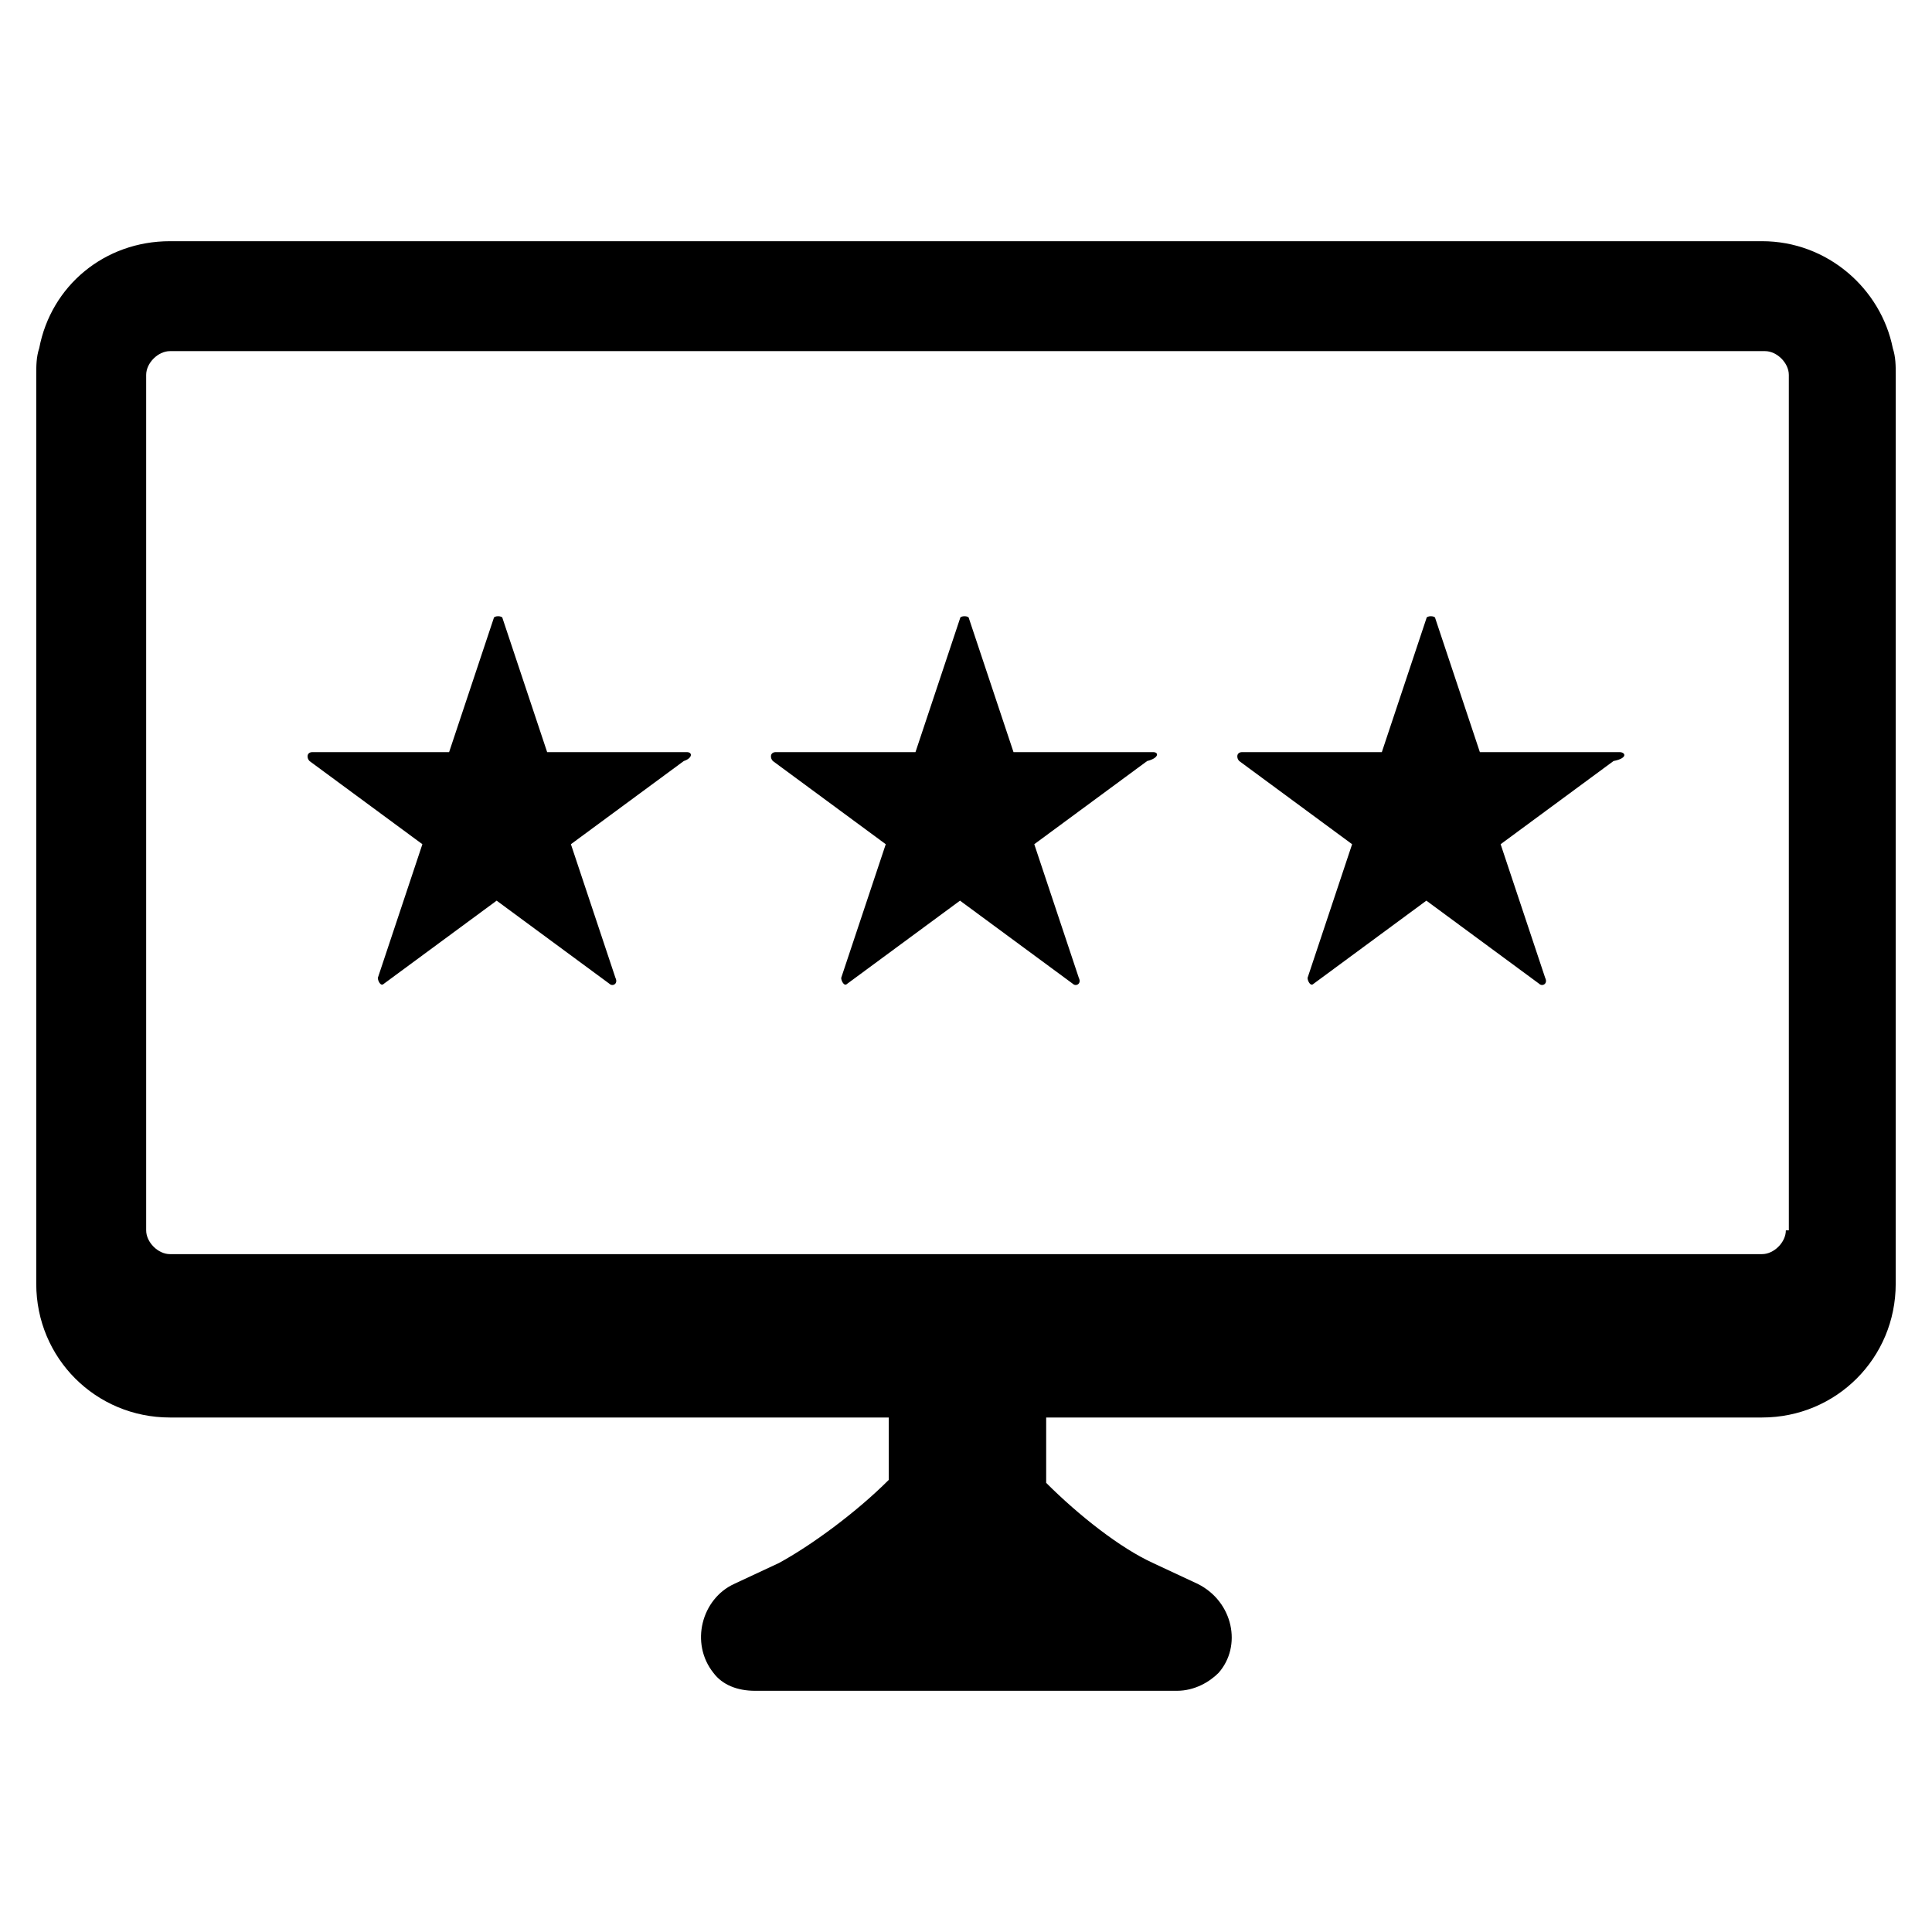
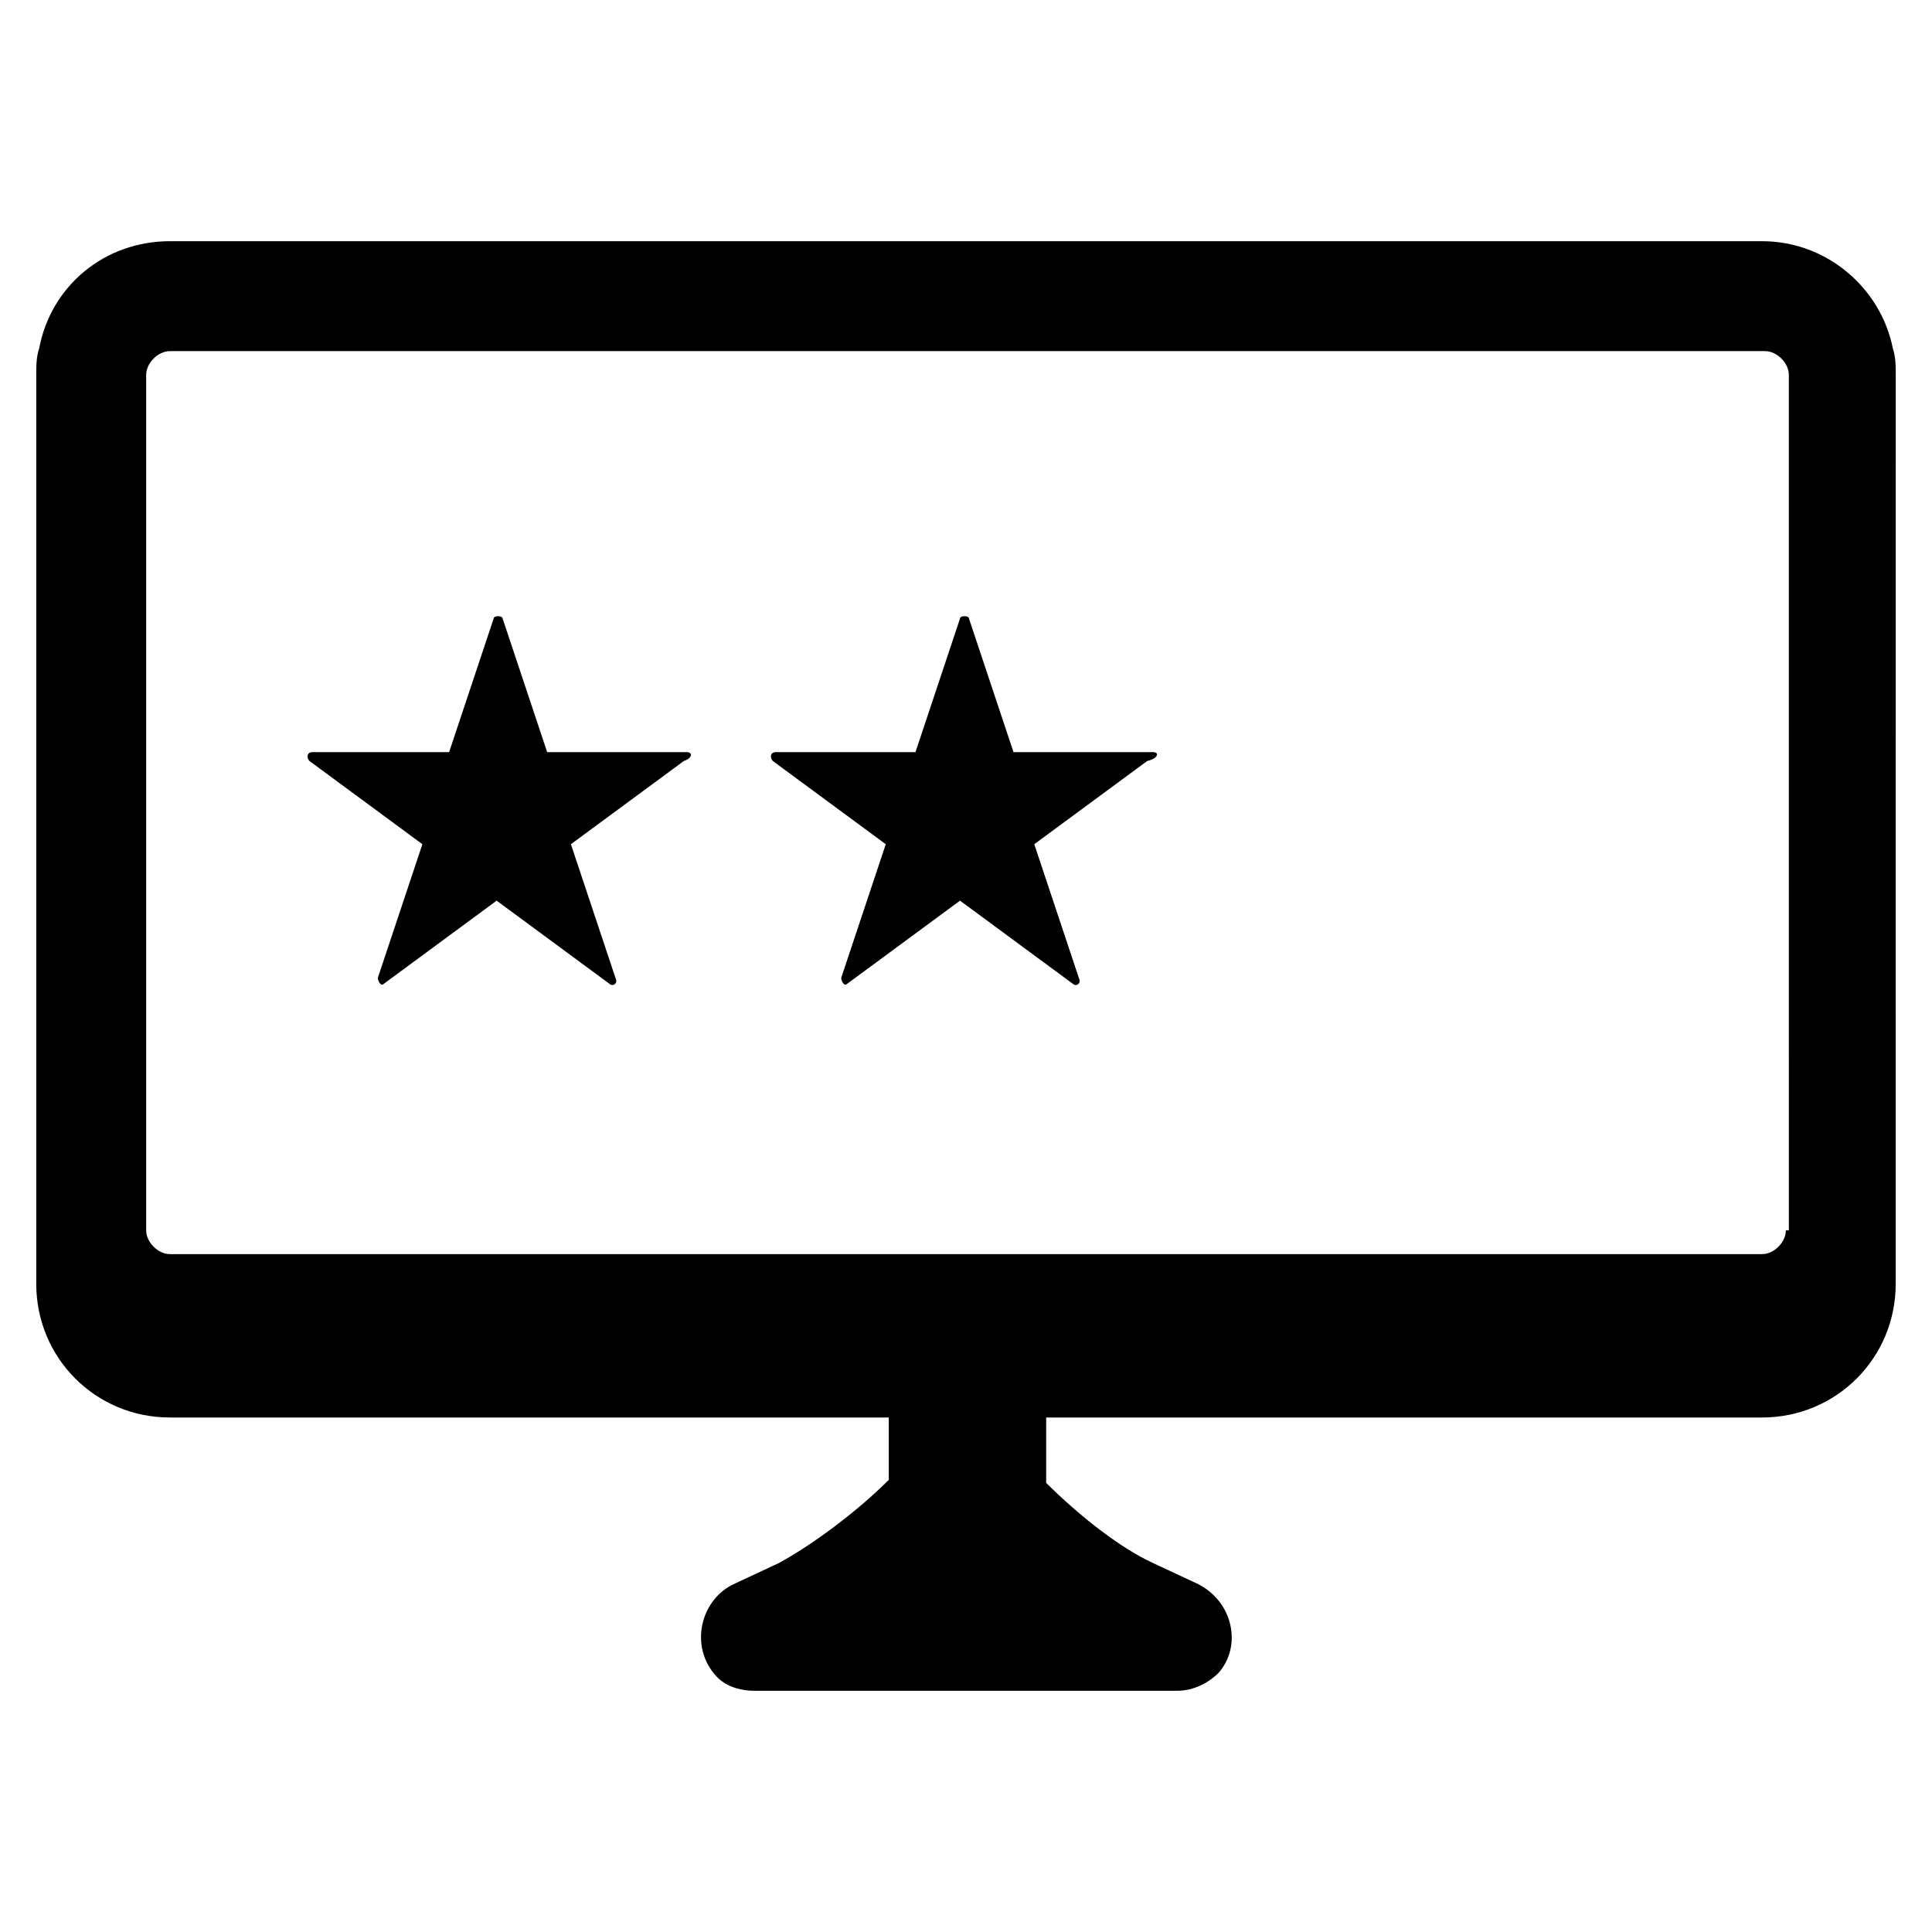
<svg xmlns="http://www.w3.org/2000/svg" fill="#000000" width="800px" height="800px" version="1.1" viewBox="144 144 512 512">
  <g>
    <path d="m645.61 236.26c-3.148-15.742-17.32-28.34-34.637-28.34h-421.94c-17.32 0-31.488 11.809-34.637 28.34-0.789 2.363-0.789 4.723-0.789 7.086v240.88c0 19.68 15.742 35.426 35.426 35.426h190.5v16.531c-8.66 8.66-20.469 17.32-29.125 22.043l-11.809 5.512c-8.66 3.938-11.809 15.742-5.512 23.617 2.363 3.148 6.297 4.723 11.02 4.723h111.78c4.723 0 8.66-2.363 11.02-4.723 6.297-7.086 3.938-18.895-5.512-23.617l-11.809-5.512c-8.66-3.938-19.68-12.594-28.34-21.254v-17.32h189.71c19.68 0 35.426-15.742 35.426-35.426l0.008-240.89c0-2.359 0-4.723-0.789-7.082zm-28.34 233.8c0 3.148-3.148 6.297-6.297 6.297h-421.94c-3.148 0-6.297-3.148-6.297-6.297v-226.71c0-3.148 3.148-6.297 6.297-6.297h422.73c3.148 0 6.297 3.148 6.297 6.297l0.004 226.71z" />
    <path d="m326 343.32h-37l-11.809-35.426c0-0.789-2.363-0.789-2.363 0l-11.809 35.426h-36.207c-1.574 0-1.574 1.574-0.789 2.363l29.914 22.043-11.809 35.426c0 0.789 0.789 2.363 1.574 1.574l29.914-22.043 29.914 22.043c0.789 0.789 2.363 0 1.574-1.574l-11.809-35.426 29.914-22.043c2.363-0.789 2.363-2.363 0.789-2.363z" />
    <path d="m449.59 343.32h-37l-11.809-35.426c0-0.789-2.363-0.789-2.363 0l-11.809 35.426h-37c-1.574 0-1.574 1.574-0.789 2.363l29.914 22.043-11.809 35.426c0 0.789 0.789 2.363 1.574 1.574l29.914-22.043 29.914 22.043c0.789 0.789 2.363 0 1.574-1.574l-11.809-35.426 29.914-22.043c3.156-0.789 3.156-2.363 1.582-2.363z" />
-     <path d="m573.18 343.32h-37l-11.809-35.426c0-0.789-2.363-0.789-2.363 0l-11.809 35.426h-37c-1.574 0-1.574 1.574-0.789 2.363l29.914 22.043-11.809 35.426c0 0.789 0.789 2.363 1.574 1.574l29.914-22.043 29.914 22.043c0.789 0.789 2.363 0 1.574-1.574l-11.809-35.426 29.914-22.043c3.941-0.789 3.156-2.363 1.582-2.363z" />
  </g>
</svg>